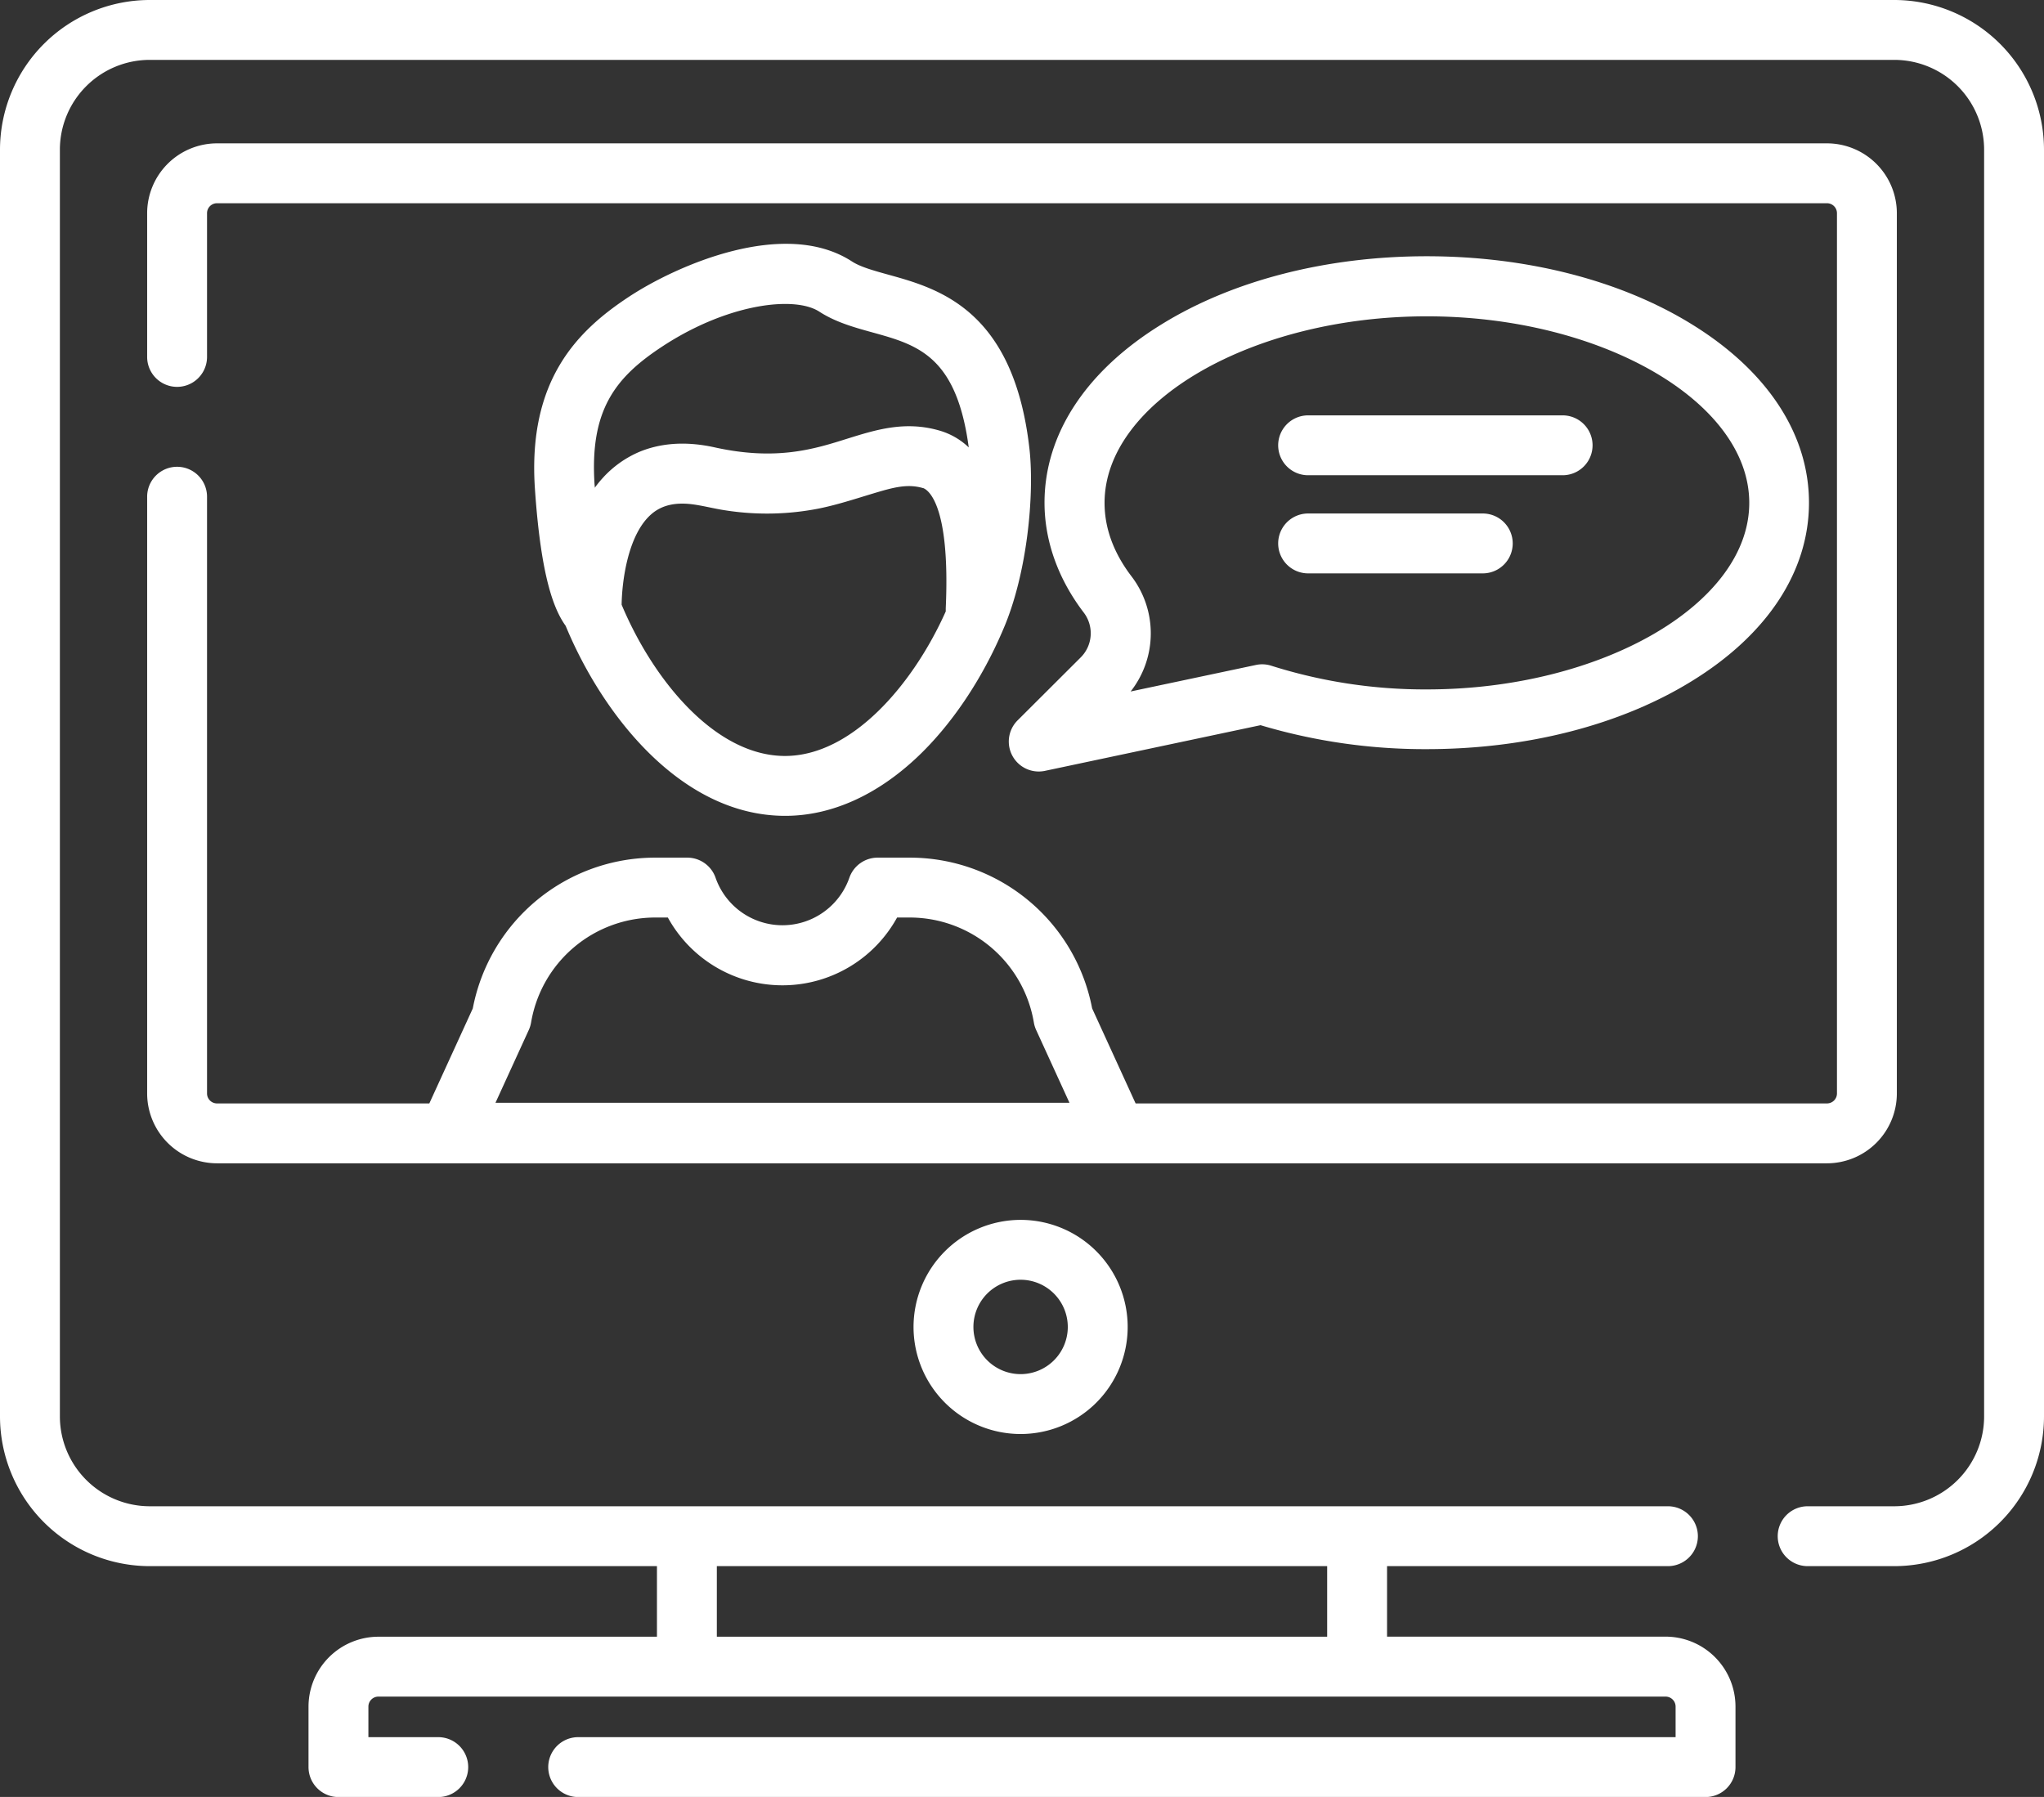
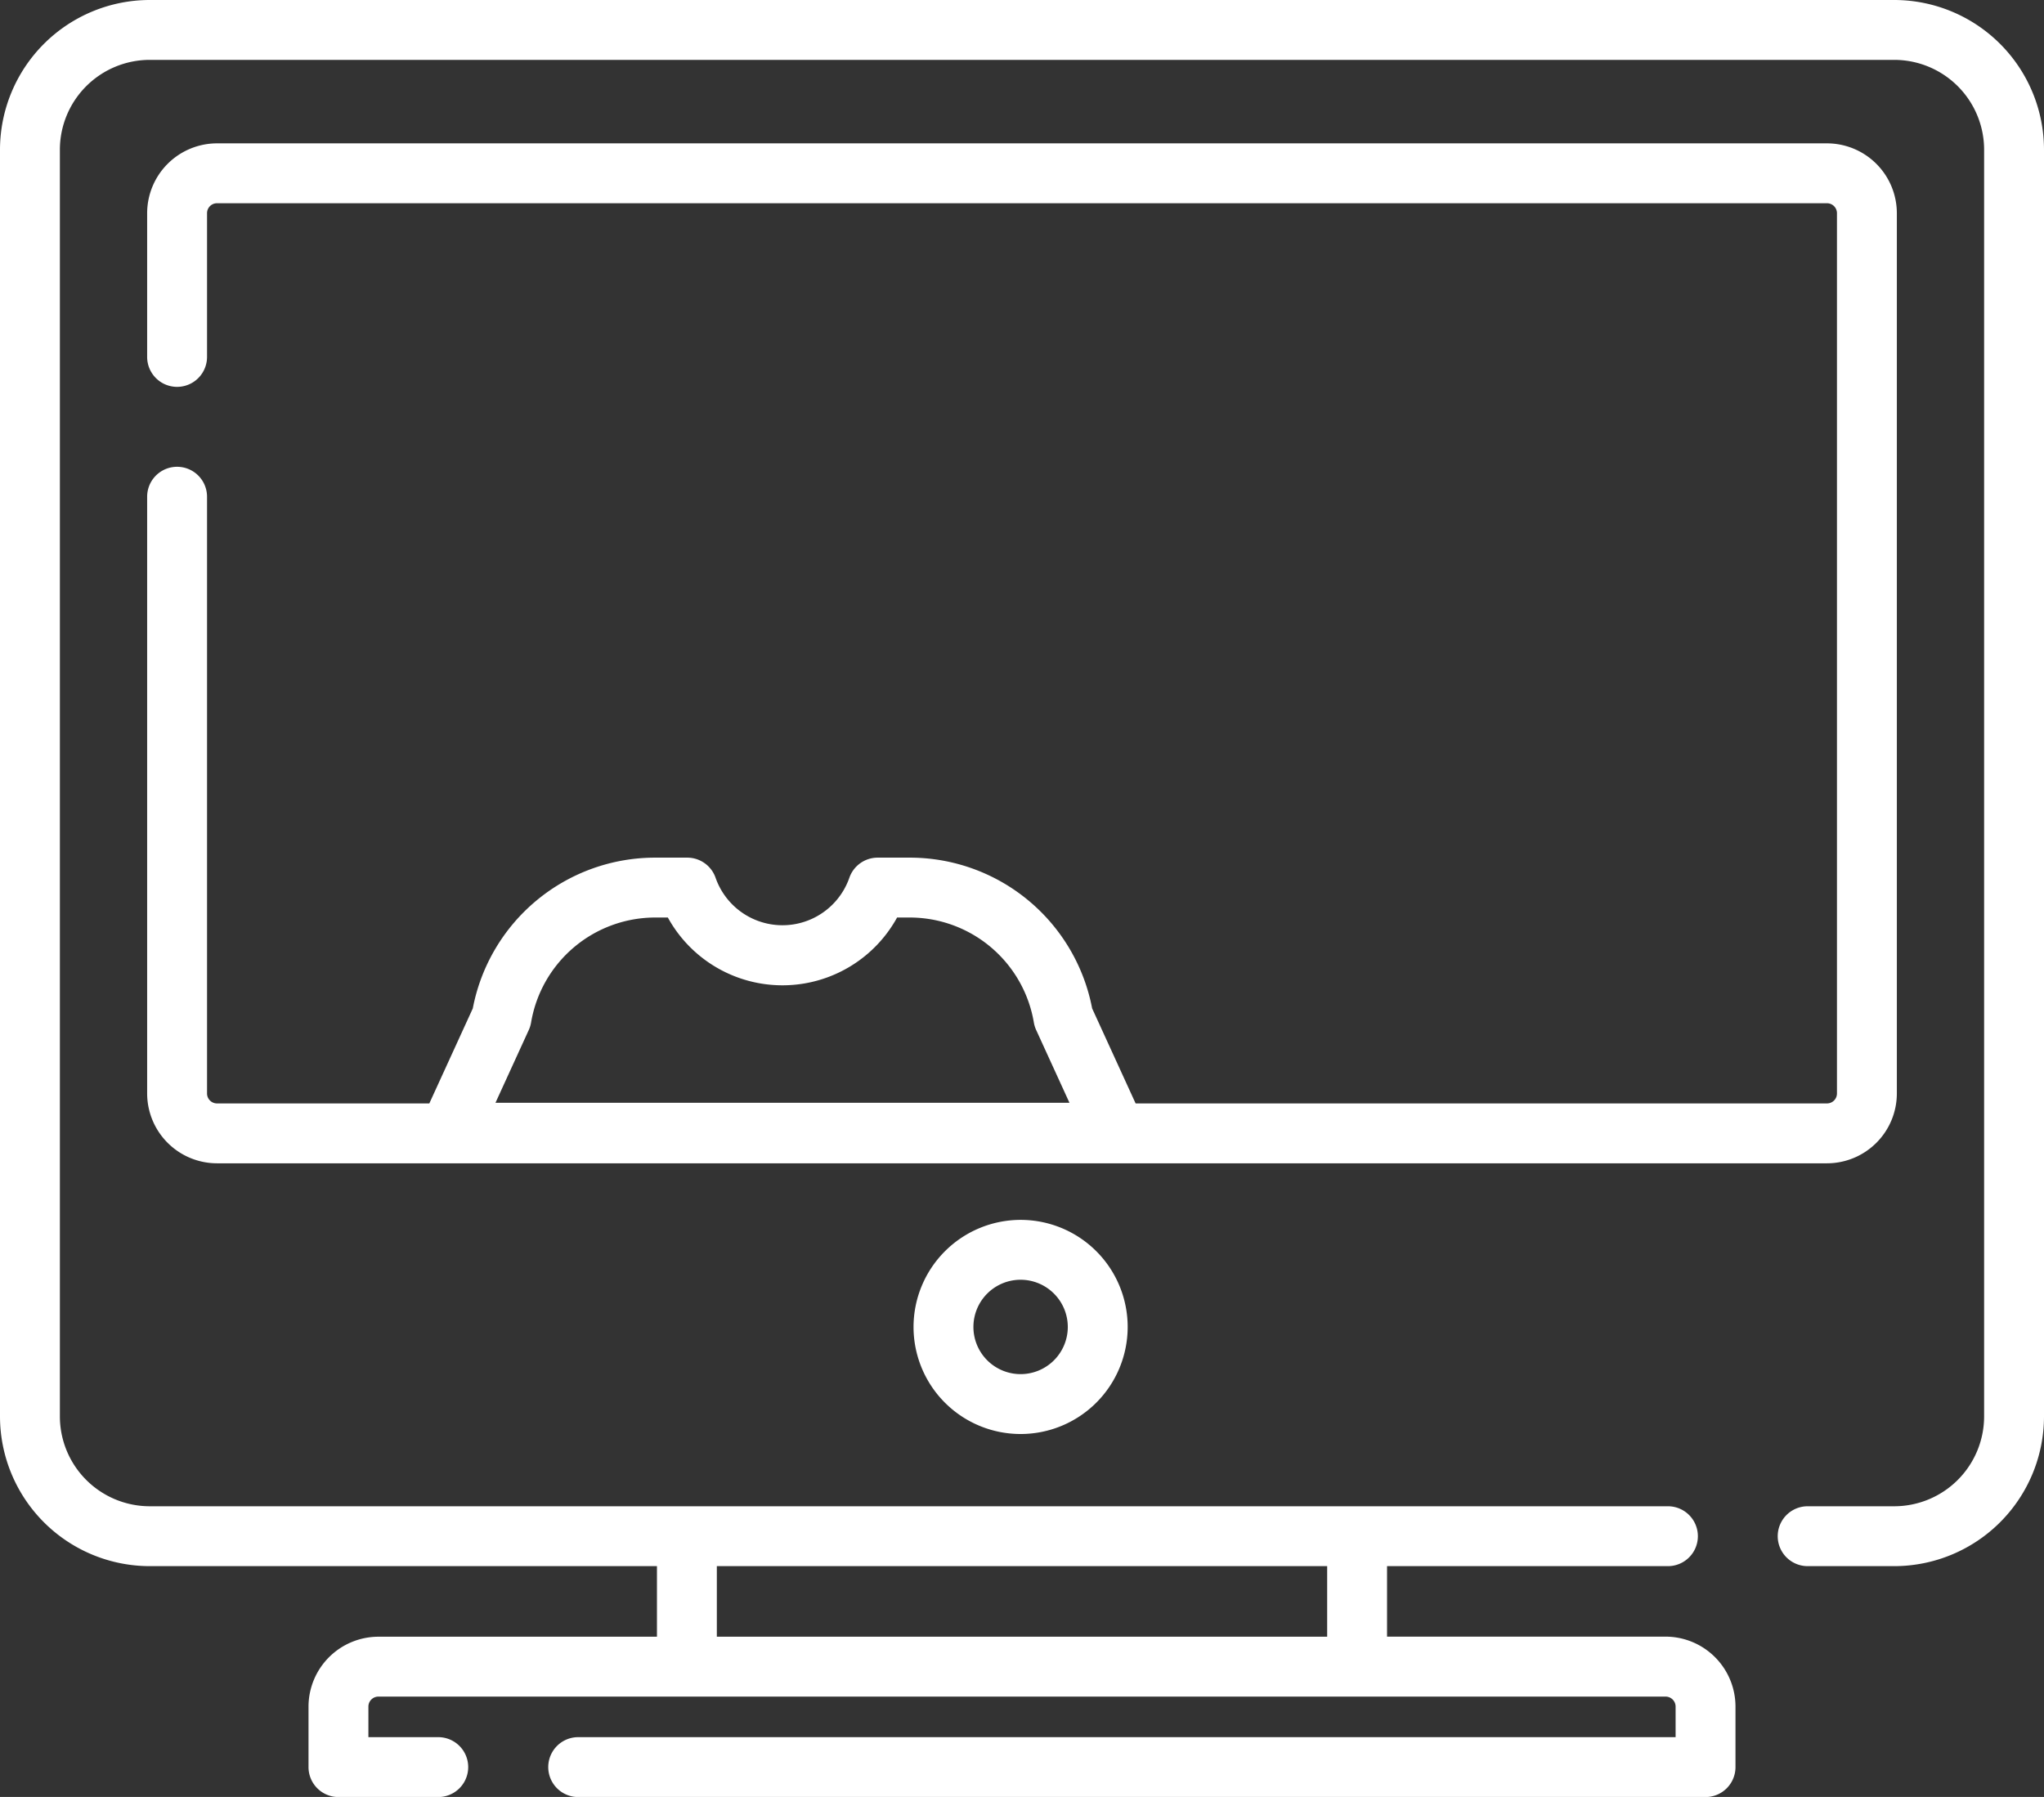
<svg xmlns="http://www.w3.org/2000/svg" viewBox="0 0 512 450.14">
  <rect x="0" y="0" width="512" height="450.14" fill="#333333" stroke="none" />
  <defs>
    <style>.cls-1{fill:#fff;}</style>
  </defs>
  <title>tv</title>
  <g id="Layer_2" data-name="Layer 2">
    <g id="Layer_1-2" data-name="Layer 1">
      <path class="cls-1" d="M474.5,0H37.5A37.54,37.54,0,0,0,0,37.5V354.82a37.54,37.54,0,0,0,37.5,37.5H164.56V410H94.78a17.53,17.53,0,0,0-17.5,17.5v15.16a7.5,7.5,0,0,0,7.5,7.5h25a7.5,7.5,0,1,0,0-15H92.28v-7.66a2.51,2.51,0,0,1,2.5-2.5H417.22a2.51,2.51,0,0,1,2.5,2.5v7.66H144.83a7.5,7.5,0,0,0,0,15H427.22a7.5,7.5,0,0,0,7.5-7.5V427.48a17.53,17.53,0,0,0-17.5-17.5H347.44V392.32H417.8a7.5,7.5,0,0,0,0-15H37.5A22.53,22.53,0,0,1,15,354.82V37.5A22.52,22.52,0,0,1,37.5,15h437A22.52,22.52,0,0,1,497,37.5V354.82a22.53,22.53,0,0,1-22.5,22.5H452.8a7.5,7.5,0,0,0,0,15h21.7a37.54,37.54,0,0,0,37.5-37.5V37.5A37.54,37.54,0,0,0,474.5,0ZM332.44,392.32V410H179.56V392.32Z" />
      <path class="cls-1" d="M475.14,273.91V53.41a17.52,17.52,0,0,0-17.5-17.5H54.36a17.52,17.52,0,0,0-17.5,17.5v36a7.5,7.5,0,0,0,15,0v-36a2.5,2.5,0,0,1,2.5-2.5H457.64a2.5,2.5,0,0,1,2.5,2.5v220.5a2.5,2.5,0,0,1-2.5,2.5H284.46l-10.89-23.8a46.5,46.5,0,0,0-45.8-37.77h-7.91a7.51,7.51,0,0,0-7.09,5,17.75,17.75,0,0,1-33.54,0,7.51,7.51,0,0,0-7.09-5h-7.91a46.5,46.5,0,0,0-45.8,37.77l-10.89,23.8H54.36a2.5,2.5,0,0,1-2.5-2.5V124.43a7.5,7.5,0,0,0-15,0V273.91a17.52,17.52,0,0,0,17.5,17.5H457.64A17.52,17.52,0,0,0,475.14,273.91ZM132.46,258a7.56,7.56,0,0,0,.57-1.86,31.55,31.55,0,0,1,31.2-26.3h3.06a32.76,32.76,0,0,0,57.42,0h3.06a31.55,31.55,0,0,1,31.2,26.3,7.56,7.56,0,0,0,.57,1.86l8.35,18.25H124.11Z" />
-       <path class="cls-1" d="M254.91,180.44a7.5,7.5,0,0,0,6.84,12.66l54-11.44a143.55,143.55,0,0,0,41.63,6c24.94,0,48.49-6,66.33-17,19-11.66,29.42-27.54,29.42-44.73s-10.45-33.08-29.42-44.74c-17.84-11-41.39-17-66.33-17s-48.49,6-66.32,17c-19,11.66-29.42,27.55-29.42,44.74,0,9.61,3.43,19.17,9.91,27.63a8.55,8.55,0,0,1-.94,11.22ZM357.42,79.24c43.77,0,80.75,21.4,80.75,46.73s-37,46.73-80.75,46.73a127.39,127.39,0,0,1-38.93-5.92,7.48,7.48,0,0,0-3.87-.21l-31.41,6.65a23.53,23.53,0,0,0,.29-28.75c-4.53-5.9-6.82-12.13-6.82-18.5C276.68,100.64,313.66,79.24,357.42,79.24Z" />
-       <path class="cls-1" d="M327.67,119.05h63.75a7.5,7.5,0,0,0,0-15H327.67a7.5,7.5,0,0,0,0,15Z" />
-       <path class="cls-1" d="M327.67,143.63h43.75a7.5,7.5,0,0,0,0-15H327.67a7.5,7.5,0,0,0,0,15Z" />
      <path class="cls-1" d="M228.83,332.4a26.82,26.82,0,1,0,26.82-26.82A26.85,26.85,0,0,0,228.83,332.4Zm38.64,0a11.82,11.82,0,1,1-11.82-11.82A11.83,11.83,0,0,1,267.47,332.4Z" />
-       <path class="cls-1" d="M222.5,68.8c-3.59-1-7-1.93-9.13-3.33-16.89-10.92-43.83,1-55.72,8.8C144.89,82.66,132.09,95,134,122.56c1.52,22.15,4.79,30.18,7.69,34.21,9.18,22.19,28.88,47.6,55,47.6,11.48,0,22.94-5.12,33.16-14.79,8.51-8.06,16.1-19.35,21.39-31.79l.06-.14c6-13.86,7.85-33.63,6.57-45.19C253.93,77.49,235,72.26,222.5,68.8Zm-56.61,18c11.17-7.35,22.66-10.66,30.78-10.66,3.63,0,6.6.66,8.56,1.93,4.09,2.65,8.75,3.94,13.27,5.19,11.29,3.12,21.08,5.83,24.16,28.82a17.66,17.66,0,0,0-7.33-4.22c-8.62-2.5-15.92-.2-23,2-8.36,2.64-17.84,5.63-33.34,2.2-7.92-1.75-14.07-.81-18.69,1.07a26.22,26.22,0,0,0-9.47,6.77,26.58,26.58,0,0,0-1.84,2.28c0-.23,0-.45-.05-.68C147.66,102.65,154.18,94.5,165.89,86.8Zm30.75,102.57c-17.38,0-32.93-18.82-40.93-37.89.08-5.64,1.49-17.75,7.66-22.86,2.51-2.07,5.79-2.83,10-2.3,2.8.36,5.53,1.11,8.32,1.52a67.35,67.35,0,0,0,23.56-.48c5.23-1.07,10.27-2.83,15.38-4.31,4.37-1.27,7.32-1.72,10.54-.79h.06c.95.33,6.87,3.44,5.67,30.13,0,.28,0,.54,0,.77C228.75,171.42,213.42,189.37,196.64,189.37Z" />
    </g>
  </g>
</svg>